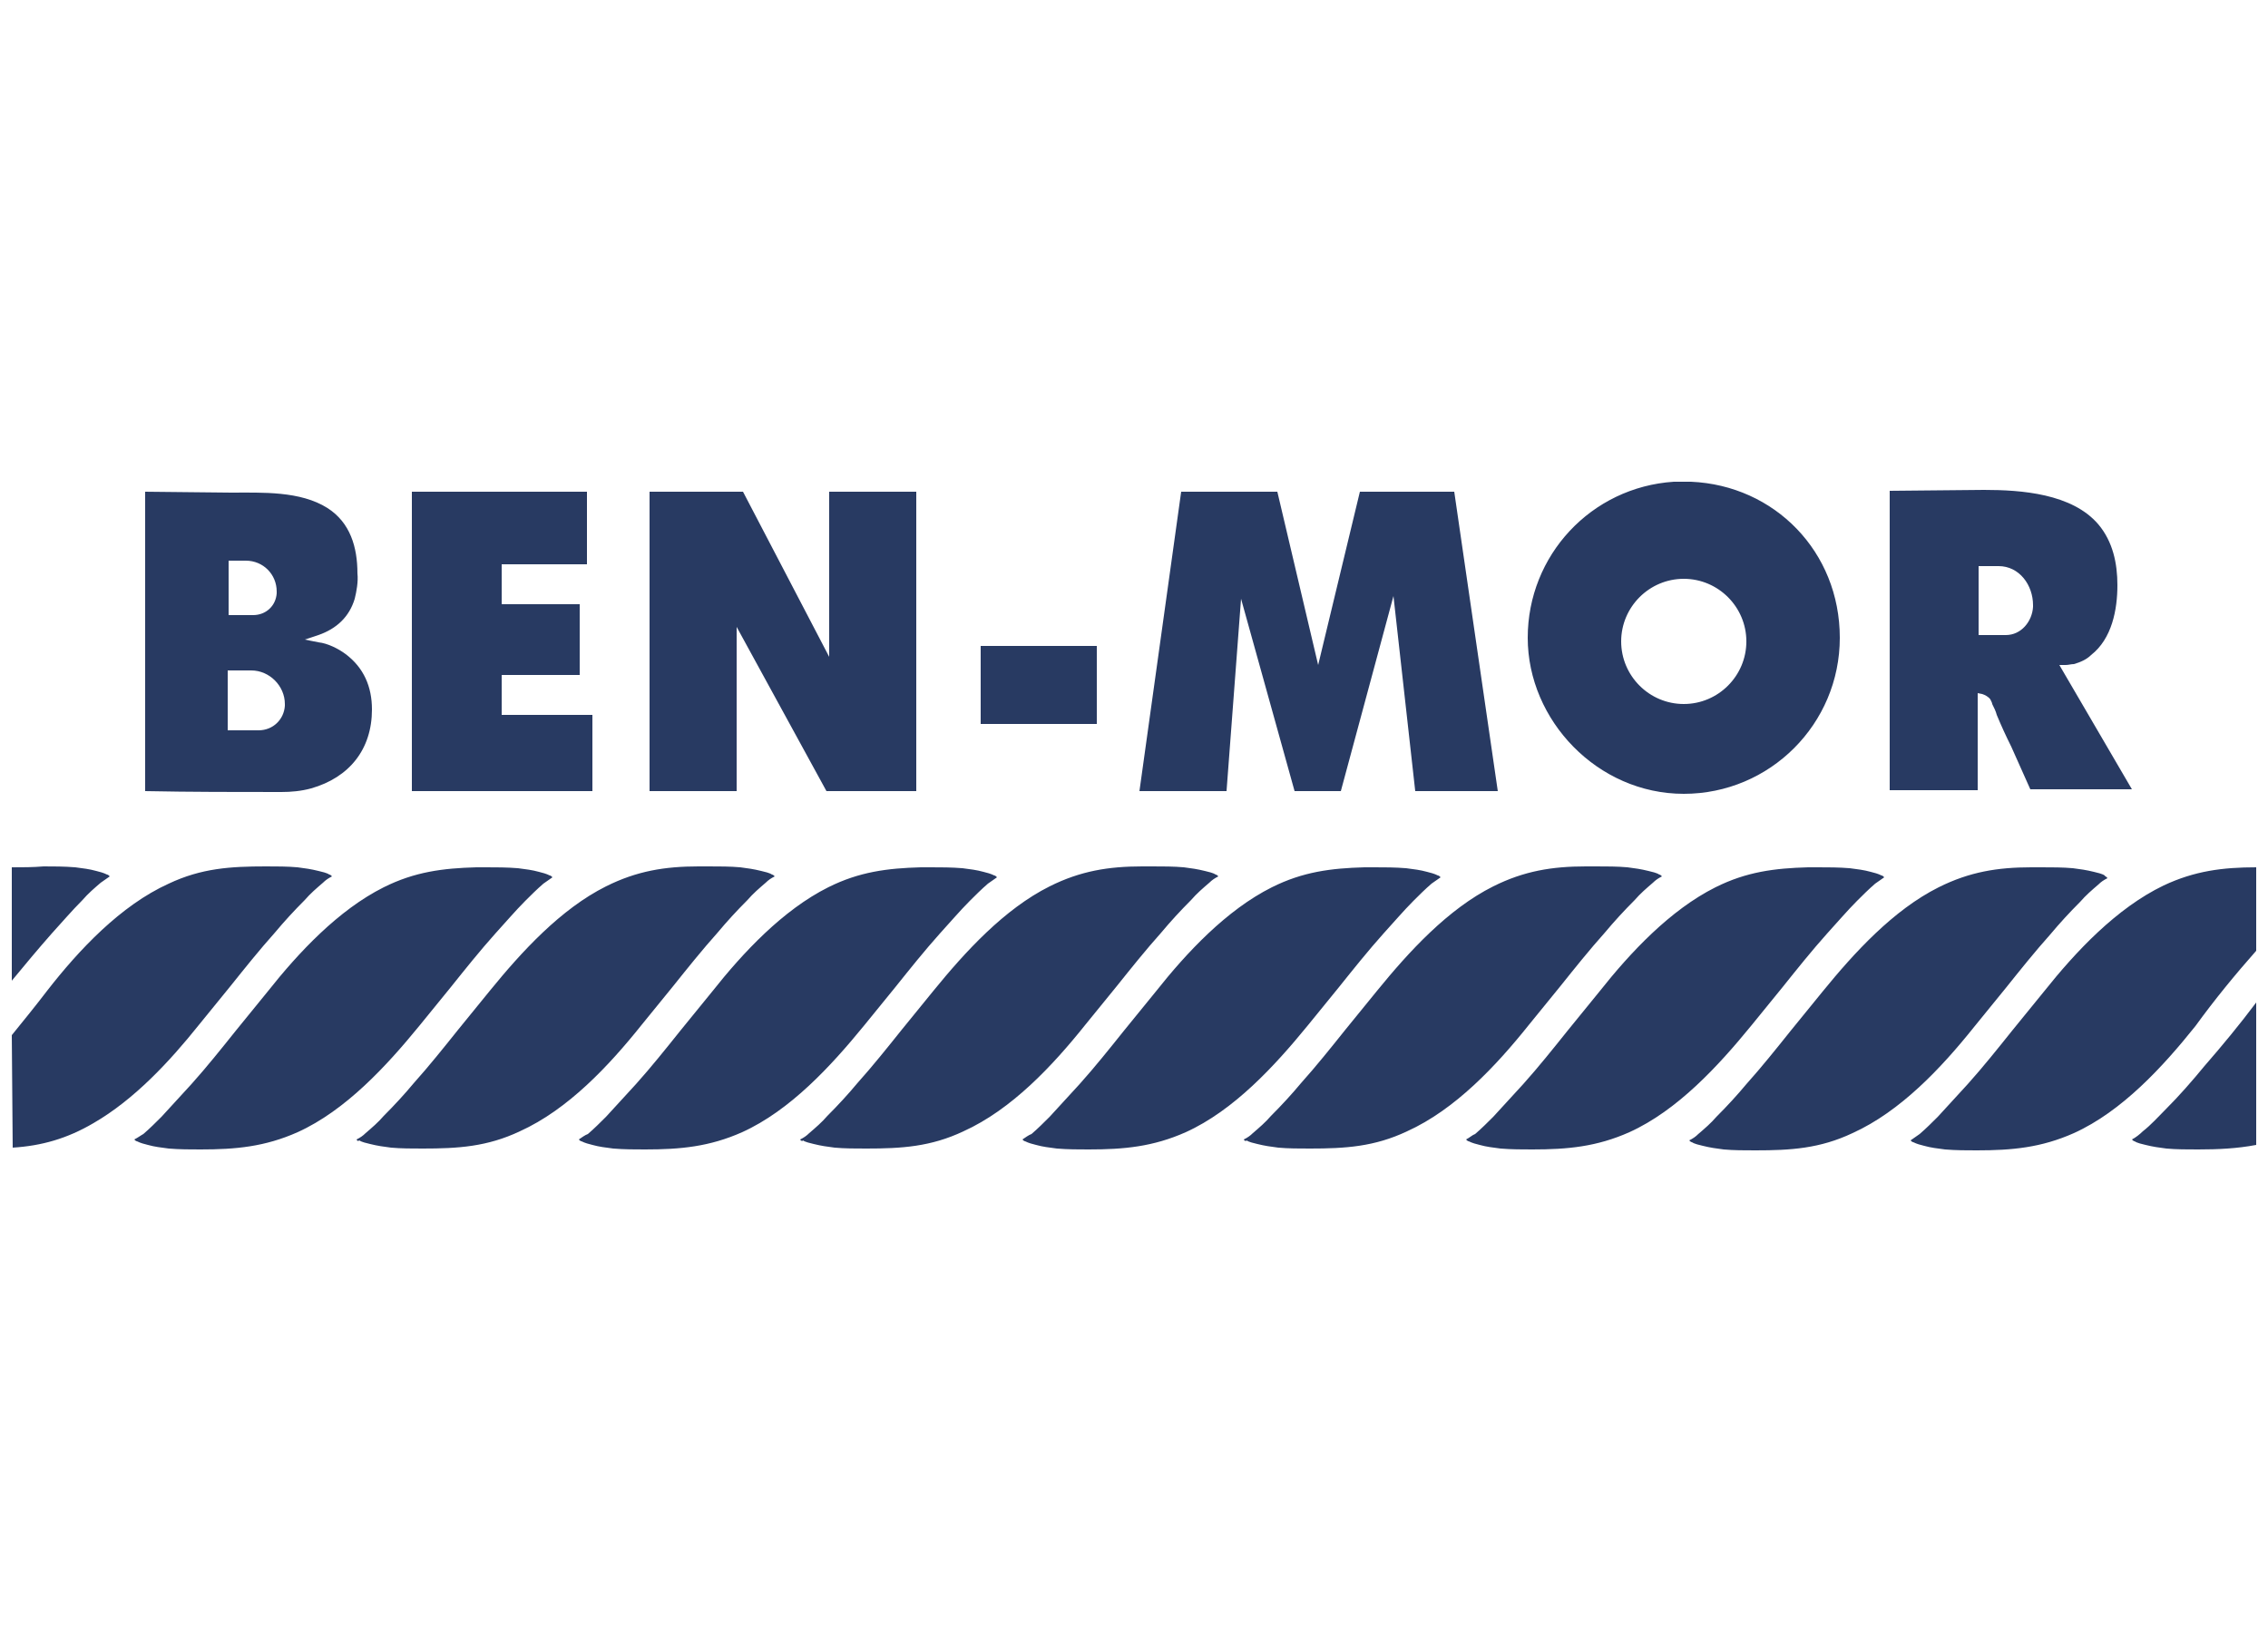
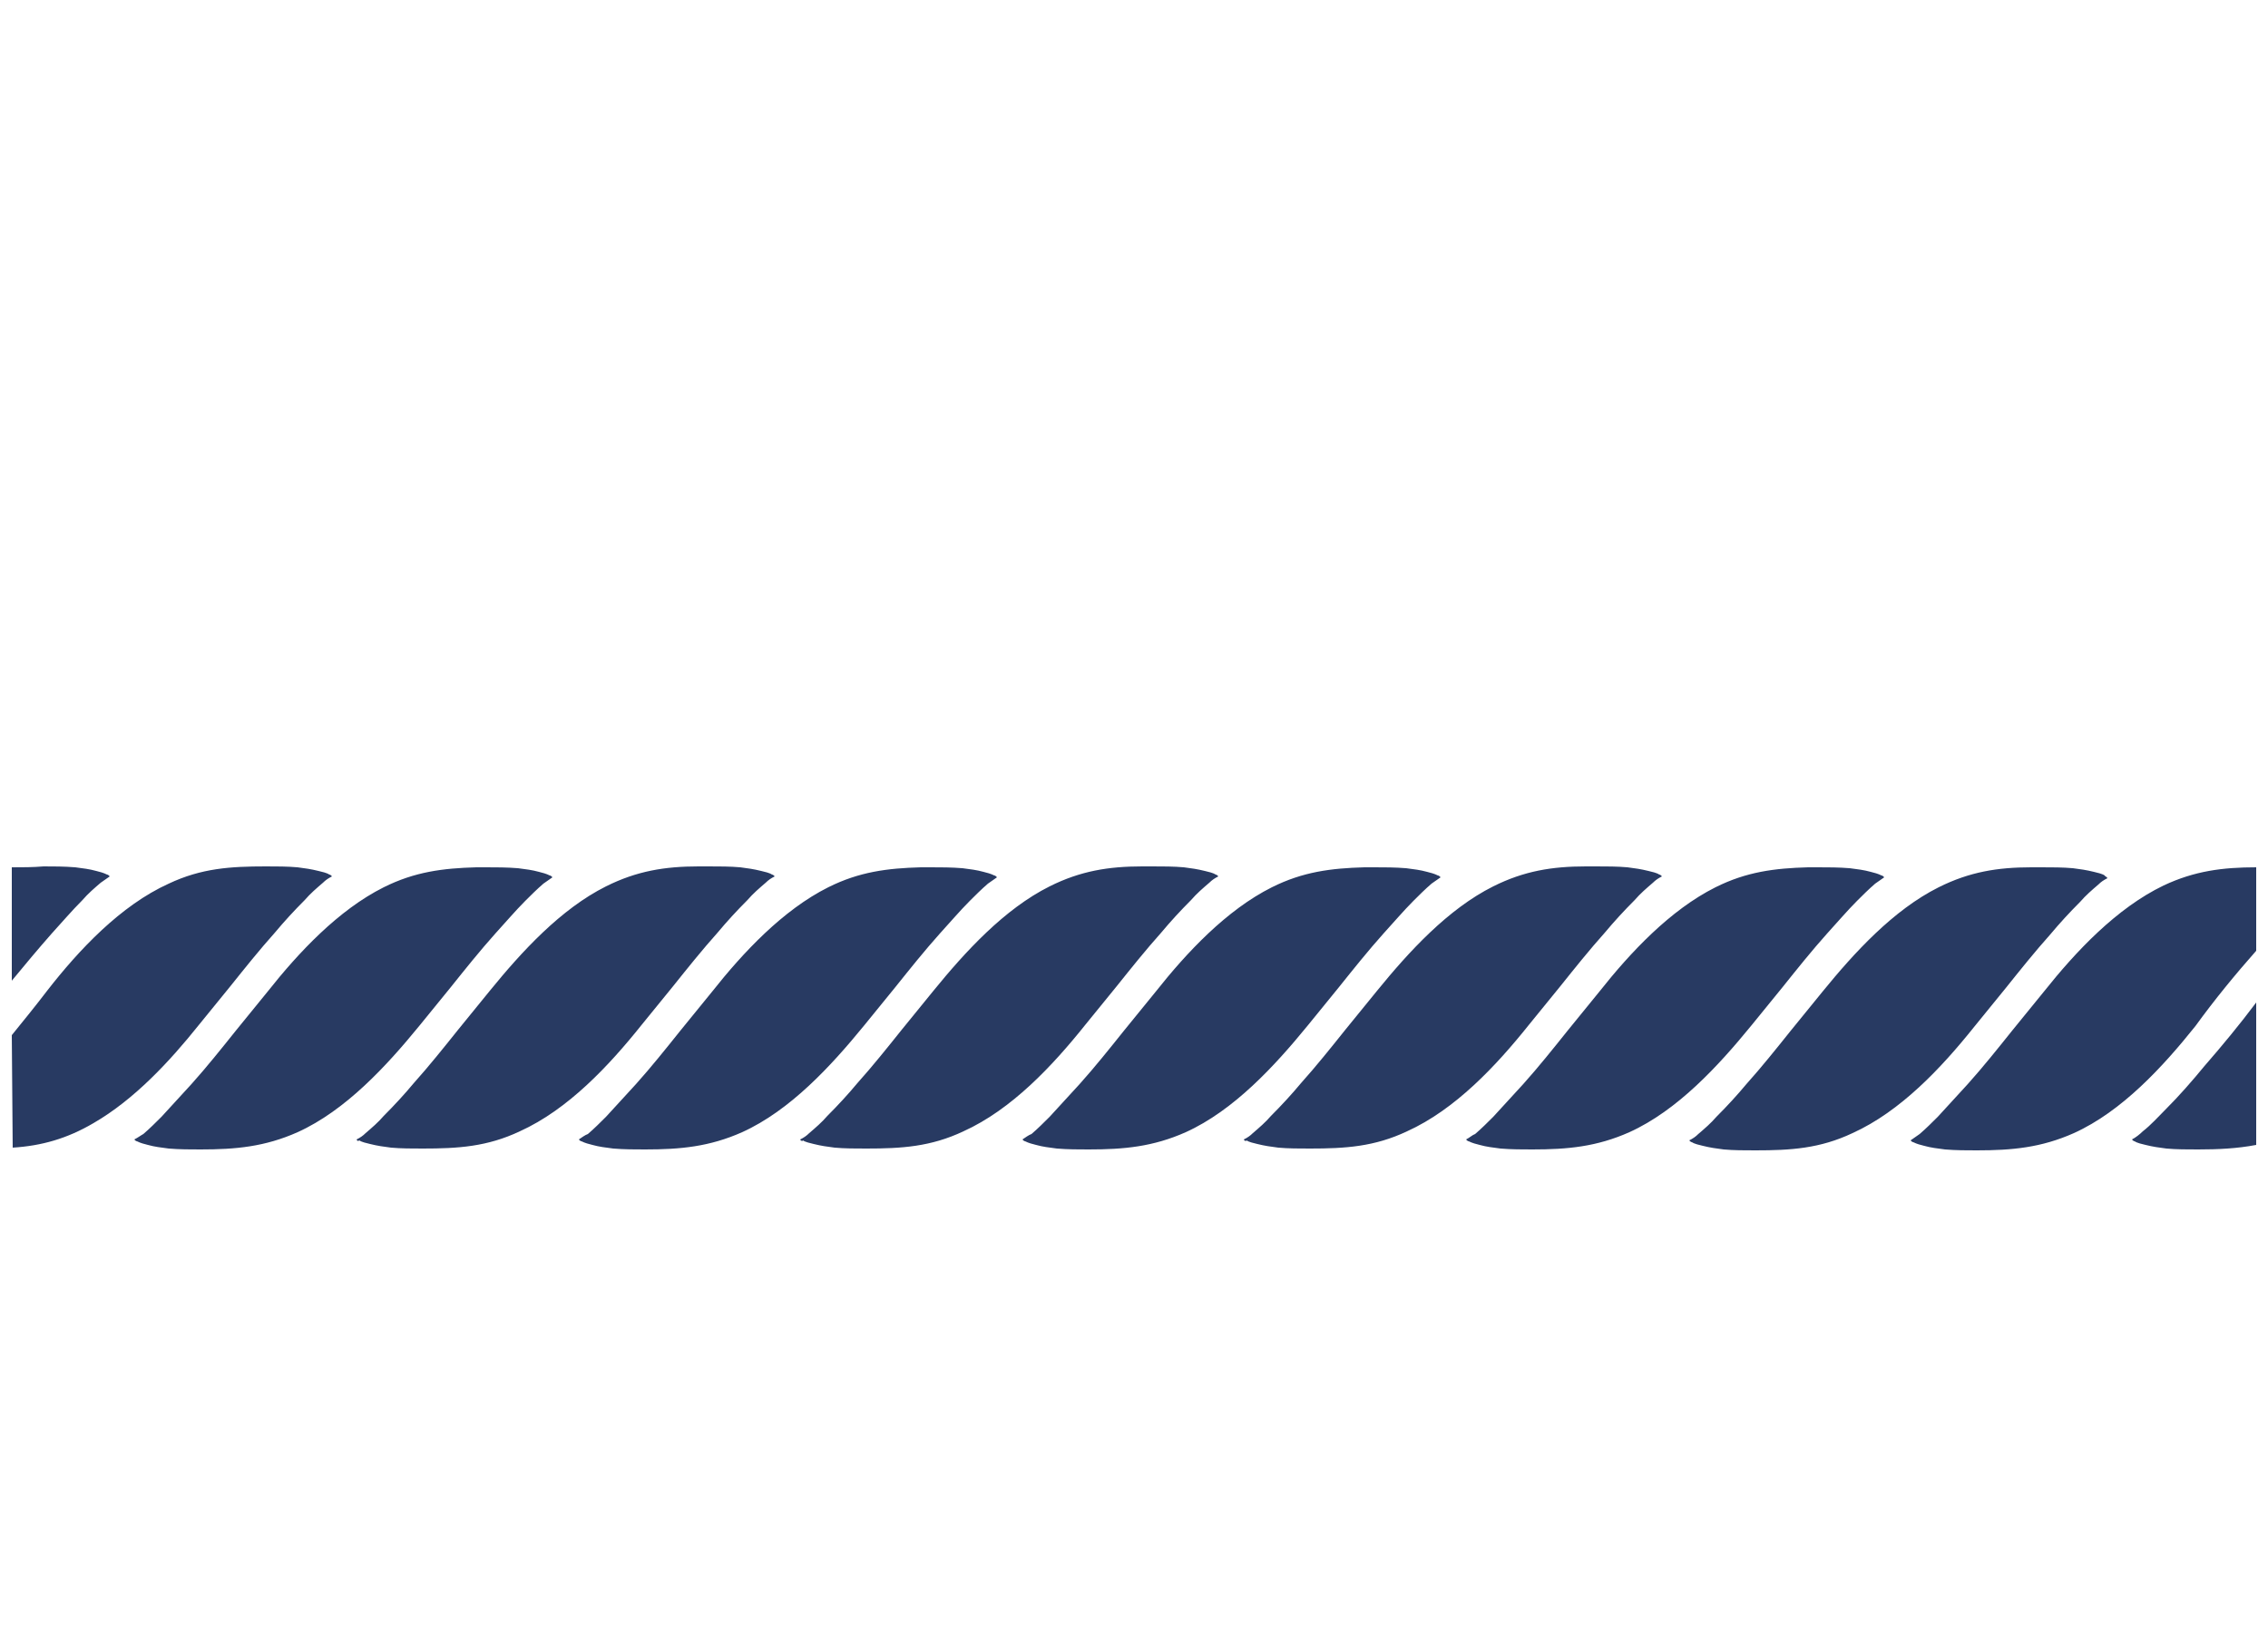
<svg xmlns="http://www.w3.org/2000/svg" version="1.1" id="Layer_1" x="0px" y="0px" viewBox="0 0 250 180" style="enable-background:new 0 0 250 180;" xml:space="preserve">
  <style type="text/css">
	.st0{display:none;}
	.st1{display:inline;fill:#FFFFFF;}
	.st2{fill-rule:evenodd;clip-rule:evenodd;fill:#283A62;}
</style>
  <g>
    <g id="Layer_2_00000029037033156458527310000017558324089409866412_" class="st0">
      <rect x="1" y="42.1" class="st1" width="248" height="95.9" />
    </g>
    <g id="Plan_1">
      <g>
-         <path class="st2" d="M16,54.2v33c5,0.1,10,0.1,15,0.1c1.1,0,2.2-0.1,3.3-0.4c4.2-1.2,6.7-4.3,6.7-8.7c0-2.5-0.9-4.6-2.9-6.1     c-0.8-0.6-2-1.2-3-1.3l-1.5-0.3l1.5-0.5c2-0.7,3.4-2,4-4c0.2-0.8,0.4-1.9,0.3-2.8l0,0l0,0c0-2.9-0.8-5.6-3.3-7.2     c-3-1.9-7.2-1.7-10.6-1.7L16,54.2L16,54.2z M31.4,77.8c-0.1,1.5-1.3,2.7-2.9,2.7h-3.4v-6.6h2.6c2,0,3.7,1.7,3.7,3.7     C31.4,77.6,31.4,77.6,31.4,77.8L31.4,77.8L31.4,77.8z M30.5,65.4c-0.1,1.4-1.2,2.4-2.6,2.4h-2.7v-6h1.9c1.9,0,3.4,1.5,3.4,3.4     C30.5,65.4,30.5,65.4,30.5,65.4L30.5,65.4L30.5,65.4z M45.4,54.2v33h19.9v-8.4h-10v-4.4h8.6v-7.8h-8.6v-4.4h9.4v-8L45.4,54.2     L45.4,54.2z M71.6,54.2v33h9.6V69.1l9.9,18.1h9.9v-33h-9.6v18.2l-9.5-18.2H71.6L71.6,54.2z M108.1,71.2v8.6h12.8v-8.6H108.1z      M130.2,54.2l-4.6,33h9.6l1.6-21.2l5.9,21.2h5.1l5.8-21.5l2.4,21.5h9.1l-4.8-33h-10.4l-4.6,19.1l-4.5-19.1H130.2L130.2,54.2z      M184.5,53.1c-9.1,0.6-16.1,8.1-16.1,17.2s7.7,17.2,17.2,17.2s17.2-7.7,17.2-17.2s-7.2-16.8-16.4-17.2L184.5,53.1L184.5,53.1z      M185.6,77.6c-3.8,0-6.9-3.1-6.9-6.9s3.1-6.9,6.9-6.9s6.9,3.1,6.9,6.9S189.4,77.6,185.6,77.6L185.6,77.6z M208.3,54.1v33h9.7     V76.4l0.5,0.1c0.3,0.1,0.7,0.3,0.9,0.6c0.1,0.2,0.2,0.4,0.2,0.5c0.2,0.4,0.4,0.8,0.5,1.2c0.5,1.2,1,2.3,1.6,3.5     c0.7,1.6,1.4,3.1,2.1,4.7H235l-8-13.7h0.7c0.3,0,0.6-0.1,0.9-0.1c0.7-0.2,1.4-0.5,1.9-1c2.3-1.8,2.9-5,2.9-7.7     c0-2.4-0.5-4.8-2.1-6.7c-2.9-3.4-8.5-3.8-12.6-3.8L208.3,54.1L208.3,54.1z M224.1,66.9c-0.1,1.6-1.3,3.1-3,3.1h-3v-7.6h2.2     c2.3,0,3.8,2.1,3.8,4.3C224.1,66.8,224.1,66.9,224.1,66.9L224.1,66.9z" />
        <path class="st2" d="M1.3,95.6v12.5c1.4-1.7,2.9-3.5,4.4-5.2c1.1-1.2,2.2-2.5,3.4-3.7c0.6-0.7,1.3-1.3,2-1.9     c0.3-0.2,0.7-0.5,1-0.7c-0.1-0.1-0.2-0.2-0.3-0.2c-0.4-0.2-0.8-0.3-1.2-0.4c-0.7-0.2-1.5-0.3-2.3-0.4c-1.2-0.1-2.4-0.1-3.5-0.1     C3.6,95.6,2.5,95.6,1.3,95.6L1.3,95.6L1.3,95.6z M248.7,104.8v-9.2c-3.7,0-6.8,0.4-10.2,2c-5.2,2.5-9.7,7.3-13.2,11.7l-3.5,4.3     c-1.6,2-3.2,4-4.9,5.9c-1.1,1.2-2.2,2.4-3.3,3.6c-0.6,0.6-1.3,1.3-2,1.9c-0.3,0.2-0.7,0.5-1,0.7c0.1,0.1,0.2,0.2,0.3,0.2     c0.4,0.2,0.8,0.3,1.2,0.4c0.7,0.2,1.5,0.3,2.3,0.4c1.2,0.1,2.4,0.1,3.5,0.1c3.9,0,7.1-0.3,10.7-1.9c5.3-2.4,9.8-7.3,13.4-11.8     C244.1,110.2,246.4,107.4,248.7,104.8L248.7,104.8L248.7,104.8z M248.7,126.2c-2.1,0.4-4.2,0.5-6.4,0.5c-1.2,0-2.4,0-3.5-0.1     c-0.8-0.1-1.5-0.2-2.3-0.4c-0.4-0.1-0.9-0.2-1.2-0.4c-0.1,0-0.2-0.1-0.3-0.2c0.4-0.2,0.9-0.6,1.2-0.9c0.9-0.7,1.7-1.6,2.5-2.4     c1.5-1.5,2.9-3.1,4.3-4.8c2-2.3,3.9-4.6,5.7-7V126.2L248.7,126.2L248.7,126.2z M232.3,96.8c-0.4,0.2-0.7,0.4-1,0.7     c-0.7,0.6-1.4,1.2-2,1.9c-1.2,1.2-2.3,2.4-3.3,3.6c-1.7,1.9-3.3,3.9-4.9,5.9l-3.5,4.3c-3.6,4.5-8.1,9.3-13.4,11.7     c-3.6,1.7-6.8,1.9-10.7,1.9c-1.2,0-2.4,0-3.5-0.1c-0.8-0.1-1.5-0.2-2.3-0.4c-0.4-0.1-0.9-0.2-1.2-0.4c-0.1,0-0.2-0.1-0.3-0.2     c0.4-0.2,0.7-0.4,1-0.7c0.7-0.6,1.4-1.2,2-1.9c1.2-1.2,2.3-2.4,3.3-3.6c1.7-1.9,3.3-3.9,4.9-5.9l3.5-4.3c3.5-4.3,7.8-9,12.8-11.5     c3.4-1.7,6.5-2.2,10.2-2.2c0.4,0,0.7,0,1.1,0c1.2,0,2.4,0,3.5,0.1c0.8,0.1,1.5,0.2,2.3,0.4c0.4,0.1,0.9,0.2,1.2,0.4     C232,96.6,232.2,96.6,232.3,96.8L232.3,96.8L232.3,96.8z M161.6,125.6c0.1,0.1,0.2,0.2,0.3,0.2c0.4,0.2,0.8,0.3,1.2,0.4     c0.7,0.2,1.5,0.3,2.3,0.4c1.2,0.1,2.4,0.1,3.5,0.1c3.9,0,7.1-0.3,10.7-1.9c5.3-2.4,9.8-7.3,13.4-11.7l3.5-4.3     c1.6-2,3.2-4,4.9-5.9c1.1-1.2,2.2-2.5,3.3-3.6c0.6-0.6,1.3-1.3,2-1.9c0.3-0.2,0.7-0.5,1-0.7c-0.1-0.1-0.2-0.2-0.3-0.2     c-0.4-0.2-0.8-0.3-1.2-0.4c-0.7-0.2-1.5-0.3-2.3-0.4c-1.2-0.1-2.4-0.1-3.5-0.1c-0.4,0-0.7,0-1.1,0c-3.7,0.1-6.8,0.5-10.2,2.2     c-5,2.5-9.4,7.2-12.8,11.5l-3.5,4.3c-1.6,2-3.2,4-4.9,5.9c-1.1,1.2-2.2,2.4-3.3,3.6c-0.6,0.6-1.3,1.3-2,1.9     C162.3,125.1,162,125.4,161.6,125.6L161.6,125.6L161.6,125.6z M137.1,125.6c0.4-0.2,0.7-0.4,1-0.7c0.7-0.6,1.4-1.2,2-1.9     c1.2-1.2,2.3-2.4,3.3-3.6c1.7-1.9,3.3-3.9,4.9-5.9l3.5-4.3c3.5-4.3,7.8-9,12.8-11.5c3.4-1.7,6.5-2.2,10.2-2.2c0.4,0,0.7,0,1.1,0     c1.2,0,2.4,0,3.5,0.1c0.8,0.1,1.5,0.2,2.3,0.4c0.4,0.1,0.9,0.2,1.2,0.4c0.1,0,0.2,0.1,0.3,0.2c-0.4,0.2-0.7,0.4-1,0.7     c-0.7,0.6-1.4,1.2-2,1.9c-1.2,1.2-2.3,2.4-3.3,3.6c-1.7,1.9-3.3,3.9-4.9,5.9l-3.5,4.3c-3.6,4.5-8.1,9.3-13.4,11.7     c-3.6,1.7-6.8,1.9-10.7,1.9c-1.2,0-2.4,0-3.5-0.1c-0.8-0.1-1.5-0.2-2.3-0.4c-0.4-0.1-0.9-0.2-1.2-0.4     C137.4,125.8,137.2,125.8,137.1,125.6L137.1,125.6L137.1,125.6z M112.7,125.6c0.1,0.1,0.2,0.2,0.3,0.2c0.4,0.2,0.8,0.3,1.2,0.4     c0.7,0.2,1.5,0.3,2.3,0.4c1.2,0.1,2.4,0.1,3.5,0.1c3.9,0,7.1-0.3,10.7-1.9c5.3-2.4,9.8-7.3,13.4-11.7l3.5-4.3     c1.6-2,3.2-4,4.9-5.9c1.1-1.2,2.2-2.5,3.3-3.6c0.6-0.6,1.3-1.3,2-1.9c0.3-0.2,0.7-0.5,1-0.7c-0.1-0.1-0.2-0.2-0.3-0.2     c-0.4-0.2-0.8-0.3-1.2-0.4c-0.7-0.2-1.5-0.3-2.3-0.4c-1.2-0.1-2.4-0.1-3.5-0.1c-0.4,0-0.7,0-1.1,0c-3.7,0.1-6.8,0.5-10.2,2.2     c-5,2.5-9.4,7.2-12.8,11.5l-3.5,4.3c-1.6,2-3.2,4-4.9,5.9c-1.1,1.2-2.2,2.4-3.3,3.6c-0.6,0.6-1.3,1.3-2,1.9     C113.4,125.1,113,125.4,112.7,125.6L112.7,125.6L112.7,125.6z M88.2,125.6c0.4-0.2,0.7-0.4,1-0.7c0.7-0.6,1.4-1.2,2-1.9     c1.2-1.2,2.3-2.4,3.3-3.6c1.7-1.9,3.3-3.9,4.9-5.9l3.5-4.3c3.5-4.3,7.8-9,12.8-11.5c3.4-1.7,6.5-2.2,10.2-2.2c0.4,0,0.7,0,1.1,0     c1.2,0,2.4,0,3.5,0.1c0.8,0.1,1.5,0.2,2.3,0.4c0.4,0.1,0.9,0.2,1.2,0.4c0.1,0,0.2,0.1,0.3,0.2c-0.4,0.2-0.7,0.4-1,0.7     c-0.7,0.6-1.4,1.2-2,1.9c-1.2,1.2-2.3,2.4-3.3,3.6c-1.7,1.9-3.3,3.9-4.9,5.9l-3.5,4.3c-3.6,4.5-8.1,9.3-13.4,11.7     c-3.6,1.7-6.8,1.9-10.7,1.9c-1.2,0-2.4,0-3.5-0.1c-0.8-0.1-1.5-0.2-2.3-0.4c-0.4-0.1-0.9-0.2-1.2-0.4     C88.5,125.8,88.3,125.8,88.2,125.6L88.2,125.6L88.2,125.6z M63.8,125.6c0.1,0.1,0.2,0.2,0.3,0.2c0.4,0.2,0.8,0.3,1.2,0.4     c0.7,0.2,1.5,0.3,2.3,0.4c1.2,0.1,2.4,0.1,3.5,0.1c3.9,0,7.1-0.3,10.7-1.9c5.3-2.4,9.8-7.3,13.4-11.7l3.5-4.3     c1.6-2,3.2-4,4.9-5.9c1.1-1.2,2.2-2.5,3.3-3.6c0.6-0.6,1.3-1.3,2-1.9c0.3-0.2,0.7-0.5,1-0.7c-0.1-0.1-0.2-0.2-0.3-0.2     c-0.4-0.2-0.8-0.3-1.2-0.4c-0.7-0.2-1.5-0.3-2.3-0.4c-1.2-0.1-2.4-0.1-3.5-0.1c-0.4,0-0.7,0-1.1,0c-3.7,0.1-6.8,0.5-10.2,2.2     c-5,2.5-9.4,7.2-12.8,11.5l-3.5,4.3c-1.6,2-3.2,4-4.9,5.9c-1.1,1.2-2.2,2.4-3.3,3.6c-0.6,0.6-1.3,1.3-2,1.9     C64.5,125.1,64.1,125.4,63.8,125.6L63.8,125.6L63.8,125.6z M39.3,125.6c0.4-0.2,0.7-0.4,1-0.7c0.7-0.6,1.4-1.2,2-1.9     c1.2-1.2,2.3-2.4,3.3-3.6c1.7-1.9,3.3-3.9,4.9-5.9l3.5-4.3c3.5-4.3,7.8-9,12.8-11.5c3.4-1.7,6.5-2.2,10.2-2.2c0.4,0,0.7,0,1.1,0     c1.2,0,2.4,0,3.5,0.1c0.8,0.1,1.5,0.2,2.3,0.4c0.4,0.1,0.9,0.2,1.2,0.4c0.1,0,0.2,0.1,0.3,0.2c-0.4,0.2-0.7,0.4-1,0.7     c-0.7,0.6-1.4,1.2-2,1.9c-1.2,1.2-2.3,2.4-3.3,3.6c-1.7,1.9-3.3,3.9-4.9,5.9l-3.5,4.3c-3.6,4.5-8.1,9.3-13.4,11.7     c-3.6,1.7-6.8,1.9-10.7,1.9c-1.2,0-2.4,0-3.5-0.1c-0.8-0.1-1.5-0.2-2.3-0.4c-0.4-0.1-0.9-0.2-1.2-0.4     C39.5,125.8,39.4,125.8,39.3,125.6L39.3,125.6L39.3,125.6z M14.8,125.6c0.1,0.1,0.2,0.2,0.3,0.2c0.4,0.2,0.8,0.3,1.2,0.4     c0.7,0.2,1.5,0.3,2.3,0.4c1.2,0.1,2.4,0.1,3.5,0.1c3.9,0,7.1-0.3,10.7-1.9c5.3-2.4,9.8-7.3,13.4-11.7l3.5-4.3     c1.6-2,3.2-4,4.9-5.9c1.1-1.2,2.2-2.5,3.3-3.6c0.6-0.6,1.3-1.3,2-1.9c0.3-0.2,0.7-0.5,1-0.7c-0.1-0.1-0.2-0.2-0.3-0.2     c-0.4-0.2-0.8-0.3-1.2-0.4c-0.7-0.2-1.5-0.3-2.3-0.4c-1.2-0.1-2.4-0.1-3.5-0.1c-0.4,0-0.7,0-1.1,0c-3.7,0.1-6.8,0.5-10.2,2.2     c-5,2.5-9.4,7.2-12.8,11.5l-3.5,4.3c-1.6,2-3.2,4-4.9,5.9c-1.1,1.2-2.2,2.4-3.3,3.6c-0.6,0.6-1.3,1.3-2,1.9     C15.6,125.1,15.2,125.4,14.8,125.6L14.8,125.6L14.8,125.6z M1.3,114.1c1.3-1.6,2.6-3.2,3.9-4.9c3.5-4.5,8.1-9.4,13.4-11.8     c3.6-1.7,6.8-1.9,10.7-1.9c1.2,0,2.4,0,3.5,0.1c0.8,0.1,1.5,0.2,2.3,0.4c0.4,0.1,0.9,0.2,1.2,0.4c0.1,0,0.2,0.1,0.3,0.2     c-0.4,0.2-0.7,0.4-1,0.7c-0.7,0.6-1.4,1.2-2,1.9c-1.2,1.2-2.3,2.4-3.3,3.6c-1.7,1.9-3.3,3.9-4.9,5.9l-3.5,4.3     c-3.2,4-7.1,8.2-11.6,10.8c-2.9,1.7-5.7,2.5-8.9,2.7L1.3,114.1L1.3,114.1z" />
      </g>
    </g>
  </g>
</svg>